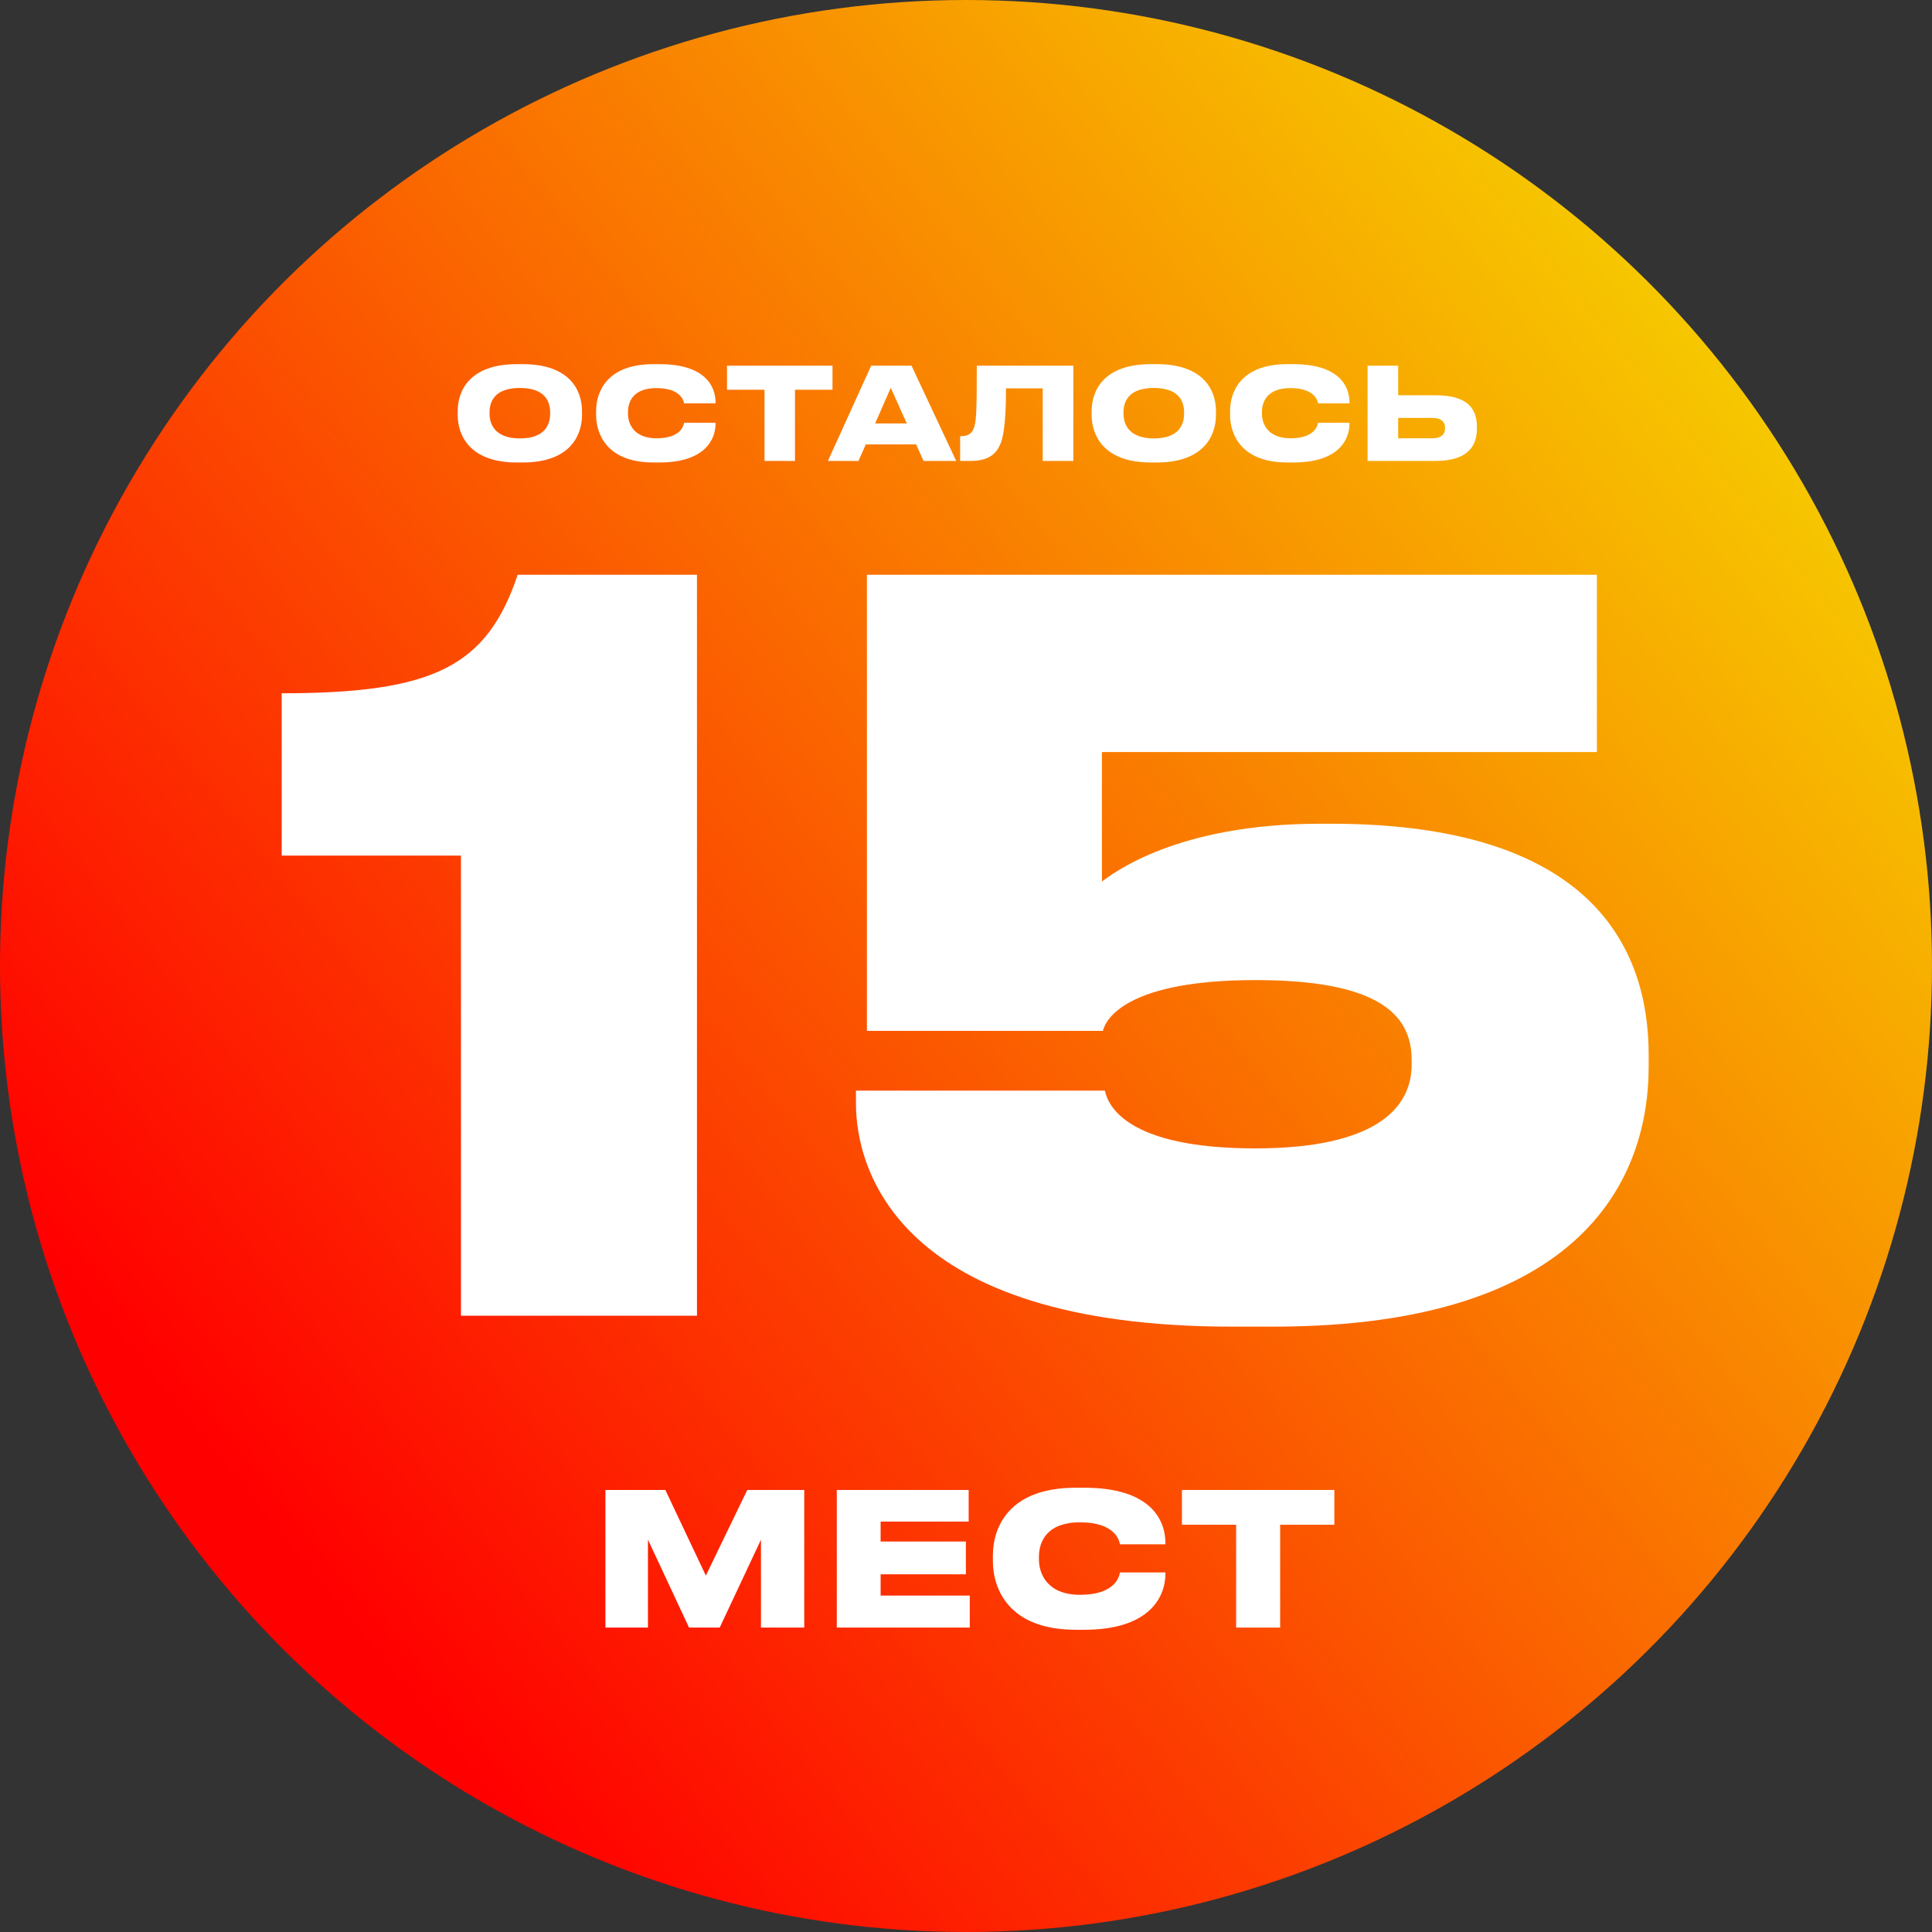
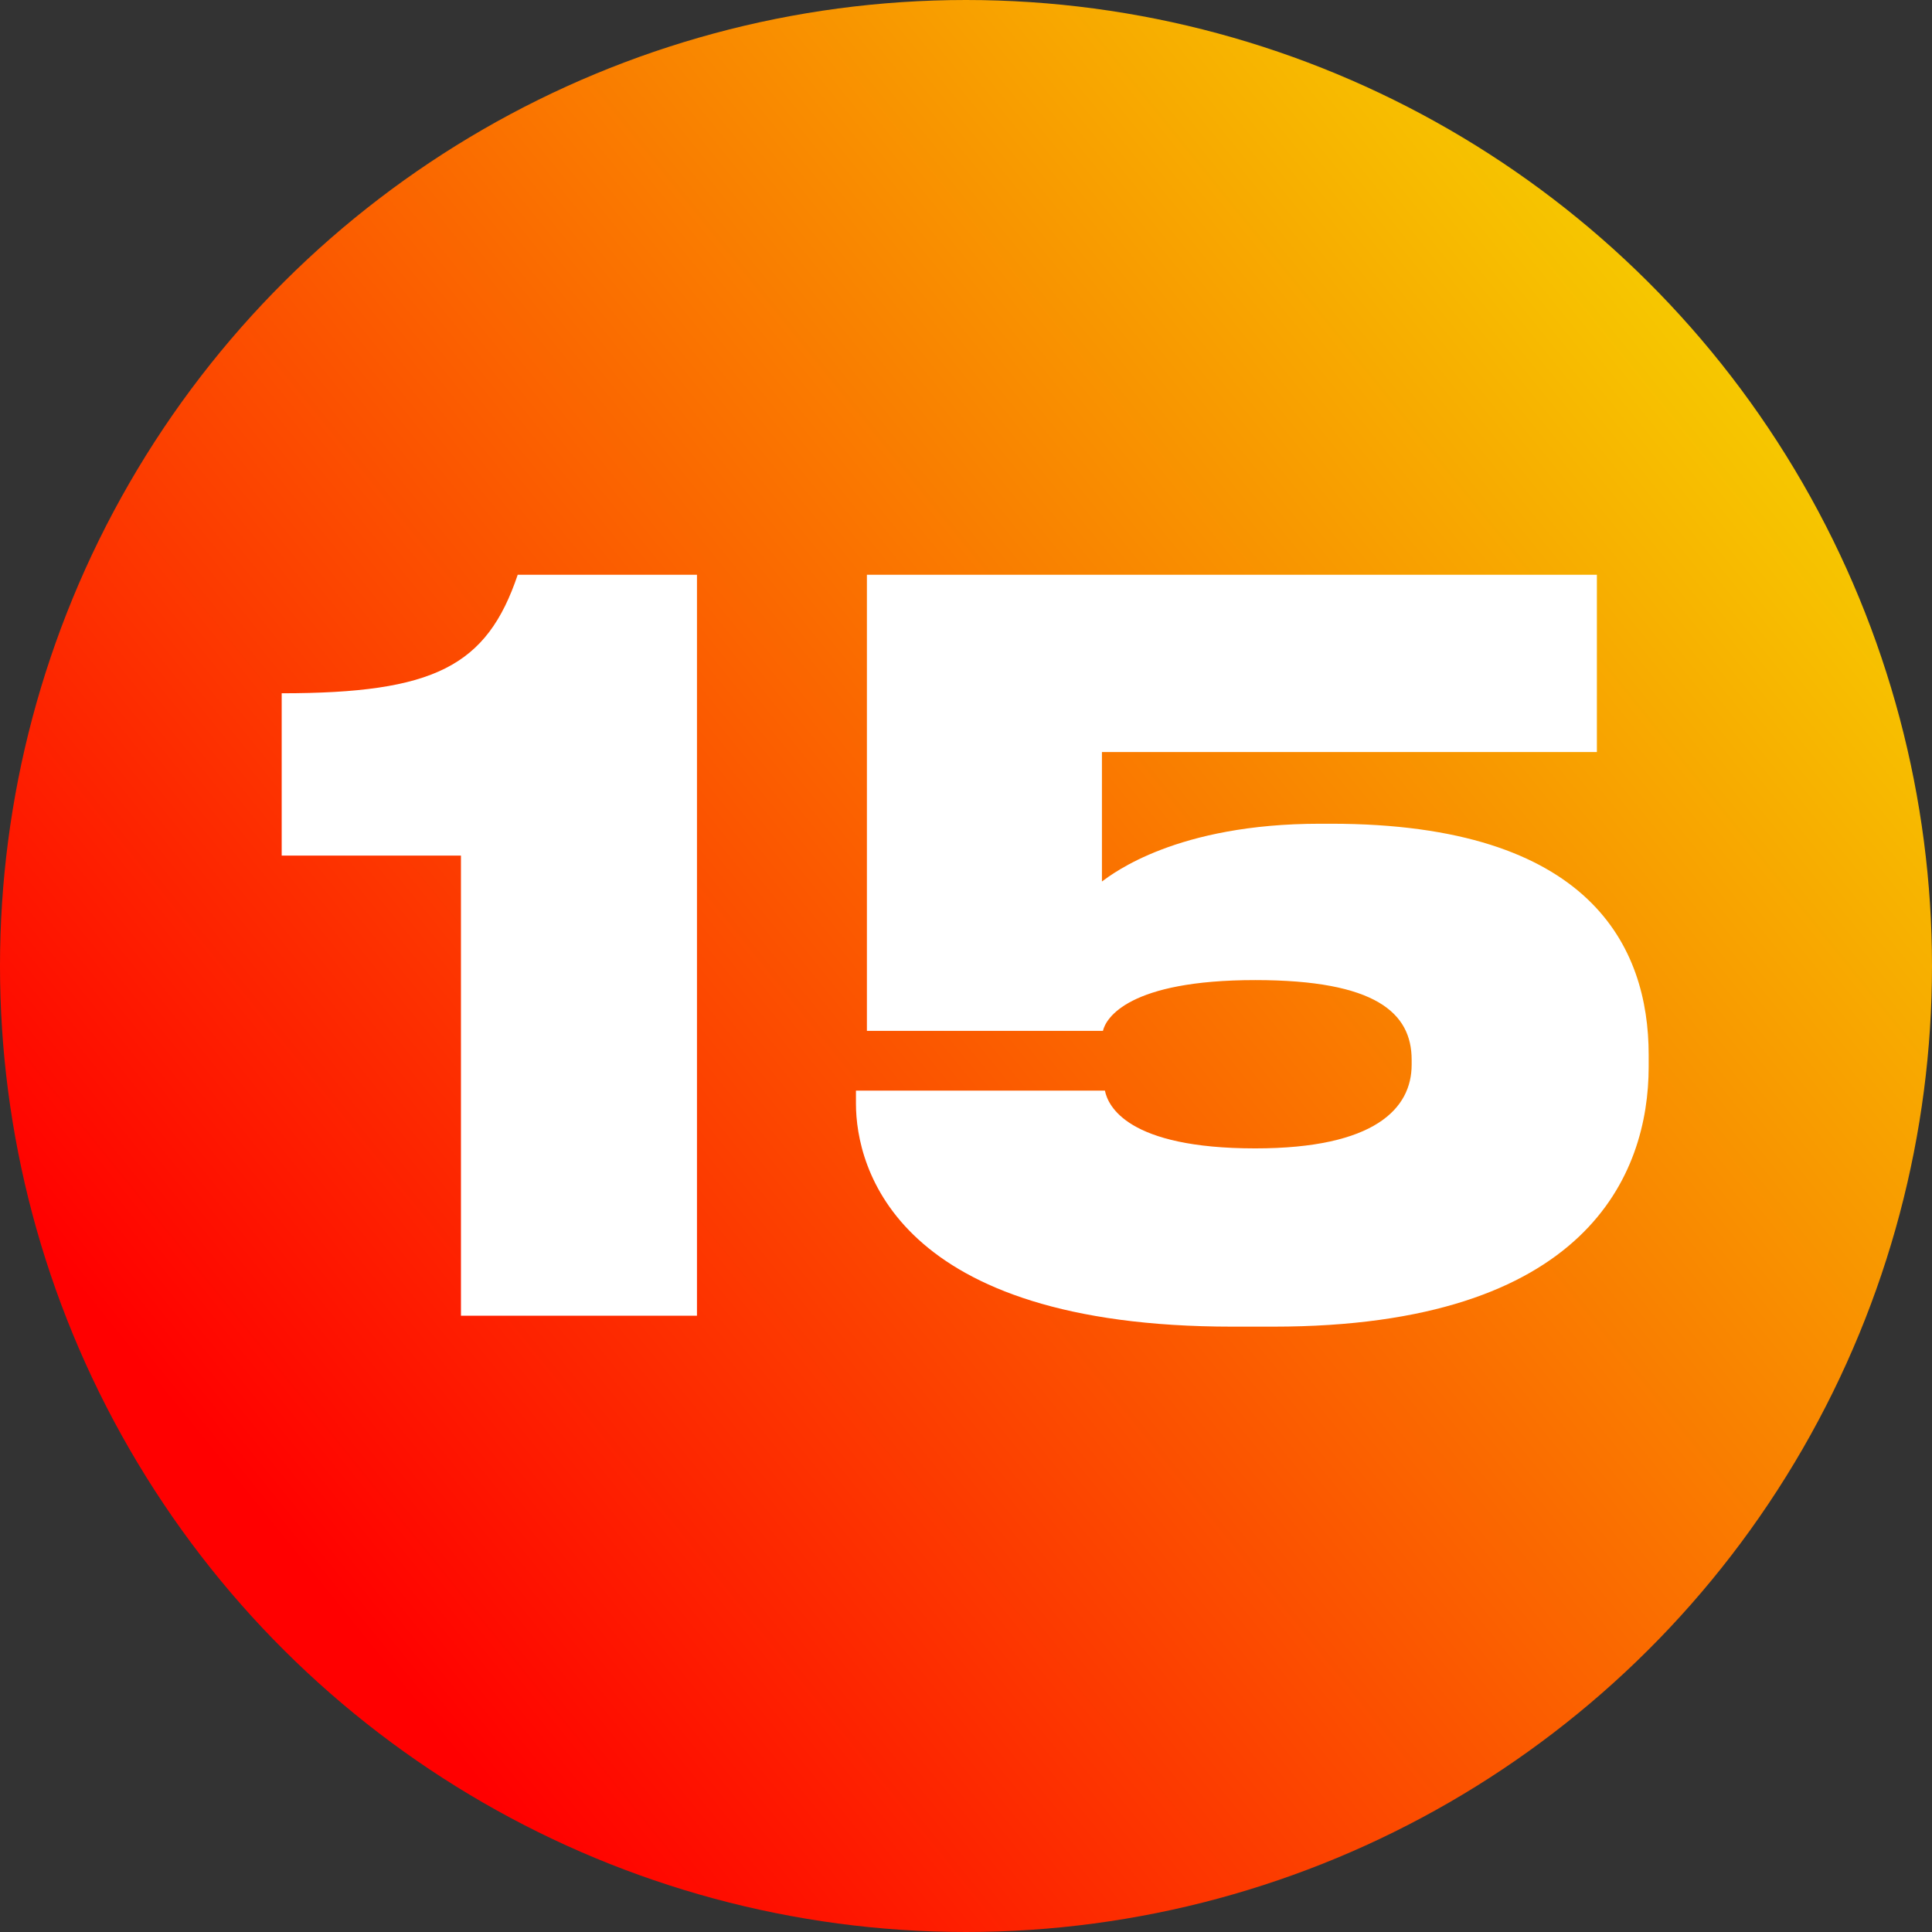
<svg xmlns="http://www.w3.org/2000/svg" width="679" height="679" viewBox="0 0 679 679" fill="none">
  <rect x="0" y="0" width="679" height="679" fill="#333333" stroke="none" />
  <circle cx="339.5" cy="339.5" r="339.5" transform="rotate(-90 339.5 339.5)" fill="url(#paint0_linear_1752_4026)" />
-   <path d="M181.689 127.98H183.714C200.454 127.98 204.549 137.385 204.549 144.495V145.845C204.549 152.865 200.499 162.54 183.714 162.54H181.689C164.949 162.54 160.854 152.865 160.854 145.845V144.495C160.854 137.385 164.949 127.98 181.689 127.98ZM193.344 145.44V144.855C193.344 141.21 191.634 136.35 182.724 136.35C173.769 136.35 172.059 141.21 172.059 144.855V145.44C172.059 149.085 173.949 154.08 182.724 154.08C191.634 154.08 193.344 149.085 193.344 145.44ZM231.732 162.54H229.662C213.327 162.54 209.502 152.55 209.502 145.845V144.495C209.502 137.7 213.282 127.98 229.662 127.98H231.732C247.572 127.98 251.487 135.495 251.487 141.525V141.75H240.417C240.282 140.895 239.292 136.395 230.697 136.395C222.777 136.395 220.707 140.94 220.707 144.81V145.395C220.707 149.04 222.822 154.035 230.742 154.035C239.337 154.035 240.282 149.49 240.417 148.59H251.487V148.86C251.487 154.53 247.662 162.54 231.732 162.54ZM268.688 162V136.98H255.503V128.52H292.583V136.98H279.398V162H268.688ZM318.686 148.815L313.061 136.305L307.571 148.815H318.686ZM324.581 162L321.971 156.195H304.286L301.721 162H290.966L306.176 128.52H320.351L336.056 162H324.581ZM366.467 162V136.485H353.552C353.552 145.665 353.057 151.965 351.797 155.52C350.357 159.21 347.882 162 341.042 162H337.442V153.27H337.982C340.457 153.27 341.492 152.145 342.167 150.705C343.112 148.41 343.292 145.17 343.292 128.52H377.222V162H366.467ZM404.492 127.98H406.517C423.257 127.98 427.352 137.385 427.352 144.495V145.845C427.352 152.865 423.302 162.54 406.517 162.54H404.492C387.752 162.54 383.657 152.865 383.657 145.845V144.495C383.657 137.385 387.752 127.98 404.492 127.98ZM416.147 145.44V144.855C416.147 141.21 414.437 136.35 405.527 136.35C396.572 136.35 394.862 141.21 394.862 144.855V145.44C394.862 149.085 396.752 154.08 405.527 154.08C414.437 154.08 416.147 149.085 416.147 145.44ZM454.535 162.54H452.465C436.13 162.54 432.305 152.55 432.305 145.845V144.495C432.305 137.7 436.085 127.98 452.465 127.98H454.535C470.375 127.98 474.29 135.495 474.29 141.525V141.75H463.22C463.085 140.895 462.095 136.395 453.5 136.395C445.58 136.395 443.51 140.94 443.51 144.81V145.395C443.51 149.04 445.625 154.035 453.545 154.035C462.14 154.035 463.085 149.49 463.22 148.59H474.29V148.86C474.29 154.53 470.465 162.54 454.535 162.54ZM491.39 128.52V138.915H504.44C515.78 138.915 519.065 143.55 519.065 150.165V150.66C519.065 157.005 515.6 162 504.44 162H480.635V128.52H491.39ZM491.39 154.035H503.54C506.42 154.035 507.86 152.685 507.86 150.57V150.255C507.86 148.23 506.42 146.88 503.54 146.88H491.39V154.035Z" fill="white" />
-   <path d="M212.776 572V523.64H233.836L248.071 553.735L262.631 523.64H282.651V572H267.441V541.125L252.946 572H242.156L227.726 541.125V572H212.776ZM294.09 523.64H340.435V534.755H309.495V541.775H339.46V553.28H309.495V560.755H340.825V572H294.09V523.64ZM381.057 572.78H378.067C354.472 572.78 348.947 558.35 348.947 548.665V546.715C348.947 536.9 354.407 522.86 378.067 522.86H381.057C403.937 522.86 409.592 533.715 409.592 542.425V542.75H393.602C393.407 541.515 391.977 535.015 379.562 535.015C368.122 535.015 365.132 541.58 365.132 547.17V548.015C365.132 553.28 368.187 560.495 379.627 560.495C392.042 560.495 393.407 553.93 393.602 552.63H409.592V553.02C409.592 561.21 404.067 572.78 381.057 572.78ZM434.438 572V535.86H415.393V523.64H468.953V535.86H449.908V572H434.438Z" fill="white" />
-   <path d="M162 300.701H99V243.65C152.55 243.65 171.1 234.2 181.95 202H244.95V462.4H162V300.701ZM447.474 466.25H433.124C315.174 466.25 300.824 410.6 300.824 387.85V383.3H388.324C389.374 388.55 396.024 403.6 441.174 403.6C483.174 403.6 496.124 389.601 496.124 374.201V372.451C496.124 356 483.524 344.451 441.174 344.451C396.724 344.451 388.674 357.75 387.624 362.3H304.674V202H561.224V264.3H387.274V309.8C391.124 307 413.524 289.5 463.924 289.5H467.774C559.124 289.5 579.424 332.901 579.424 370.701V374.9C579.424 412.7 557.724 466.25 447.474 466.25Z" fill="white" />
+   <path d="M162 300.701H99V243.65C152.55 243.65 171.1 234.2 181.95 202H244.95V462.4H162V300.701M447.474 466.25H433.124C315.174 466.25 300.824 410.6 300.824 387.85V383.3H388.324C389.374 388.55 396.024 403.6 441.174 403.6C483.174 403.6 496.124 389.601 496.124 374.201V372.451C496.124 356 483.524 344.451 441.174 344.451C396.724 344.451 388.674 357.75 387.624 362.3H304.674V202H561.224V264.3H387.274V309.8C391.124 307 413.524 289.5 463.924 289.5H467.774C559.124 289.5 579.424 332.901 579.424 370.701V374.9C579.424 412.7 557.724 466.25 447.474 466.25Z" fill="white" />
  <defs>
    <linearGradient id="paint0_linear_1752_4026" x1="142.838" y1="94.536" x2="561.923" y2="611.836" gradientUnits="userSpaceOnUse">
      <stop stop-color="#FF0000" />
      <stop offset="1" stop-color="#F6CB00" />
    </linearGradient>
  </defs>
</svg>